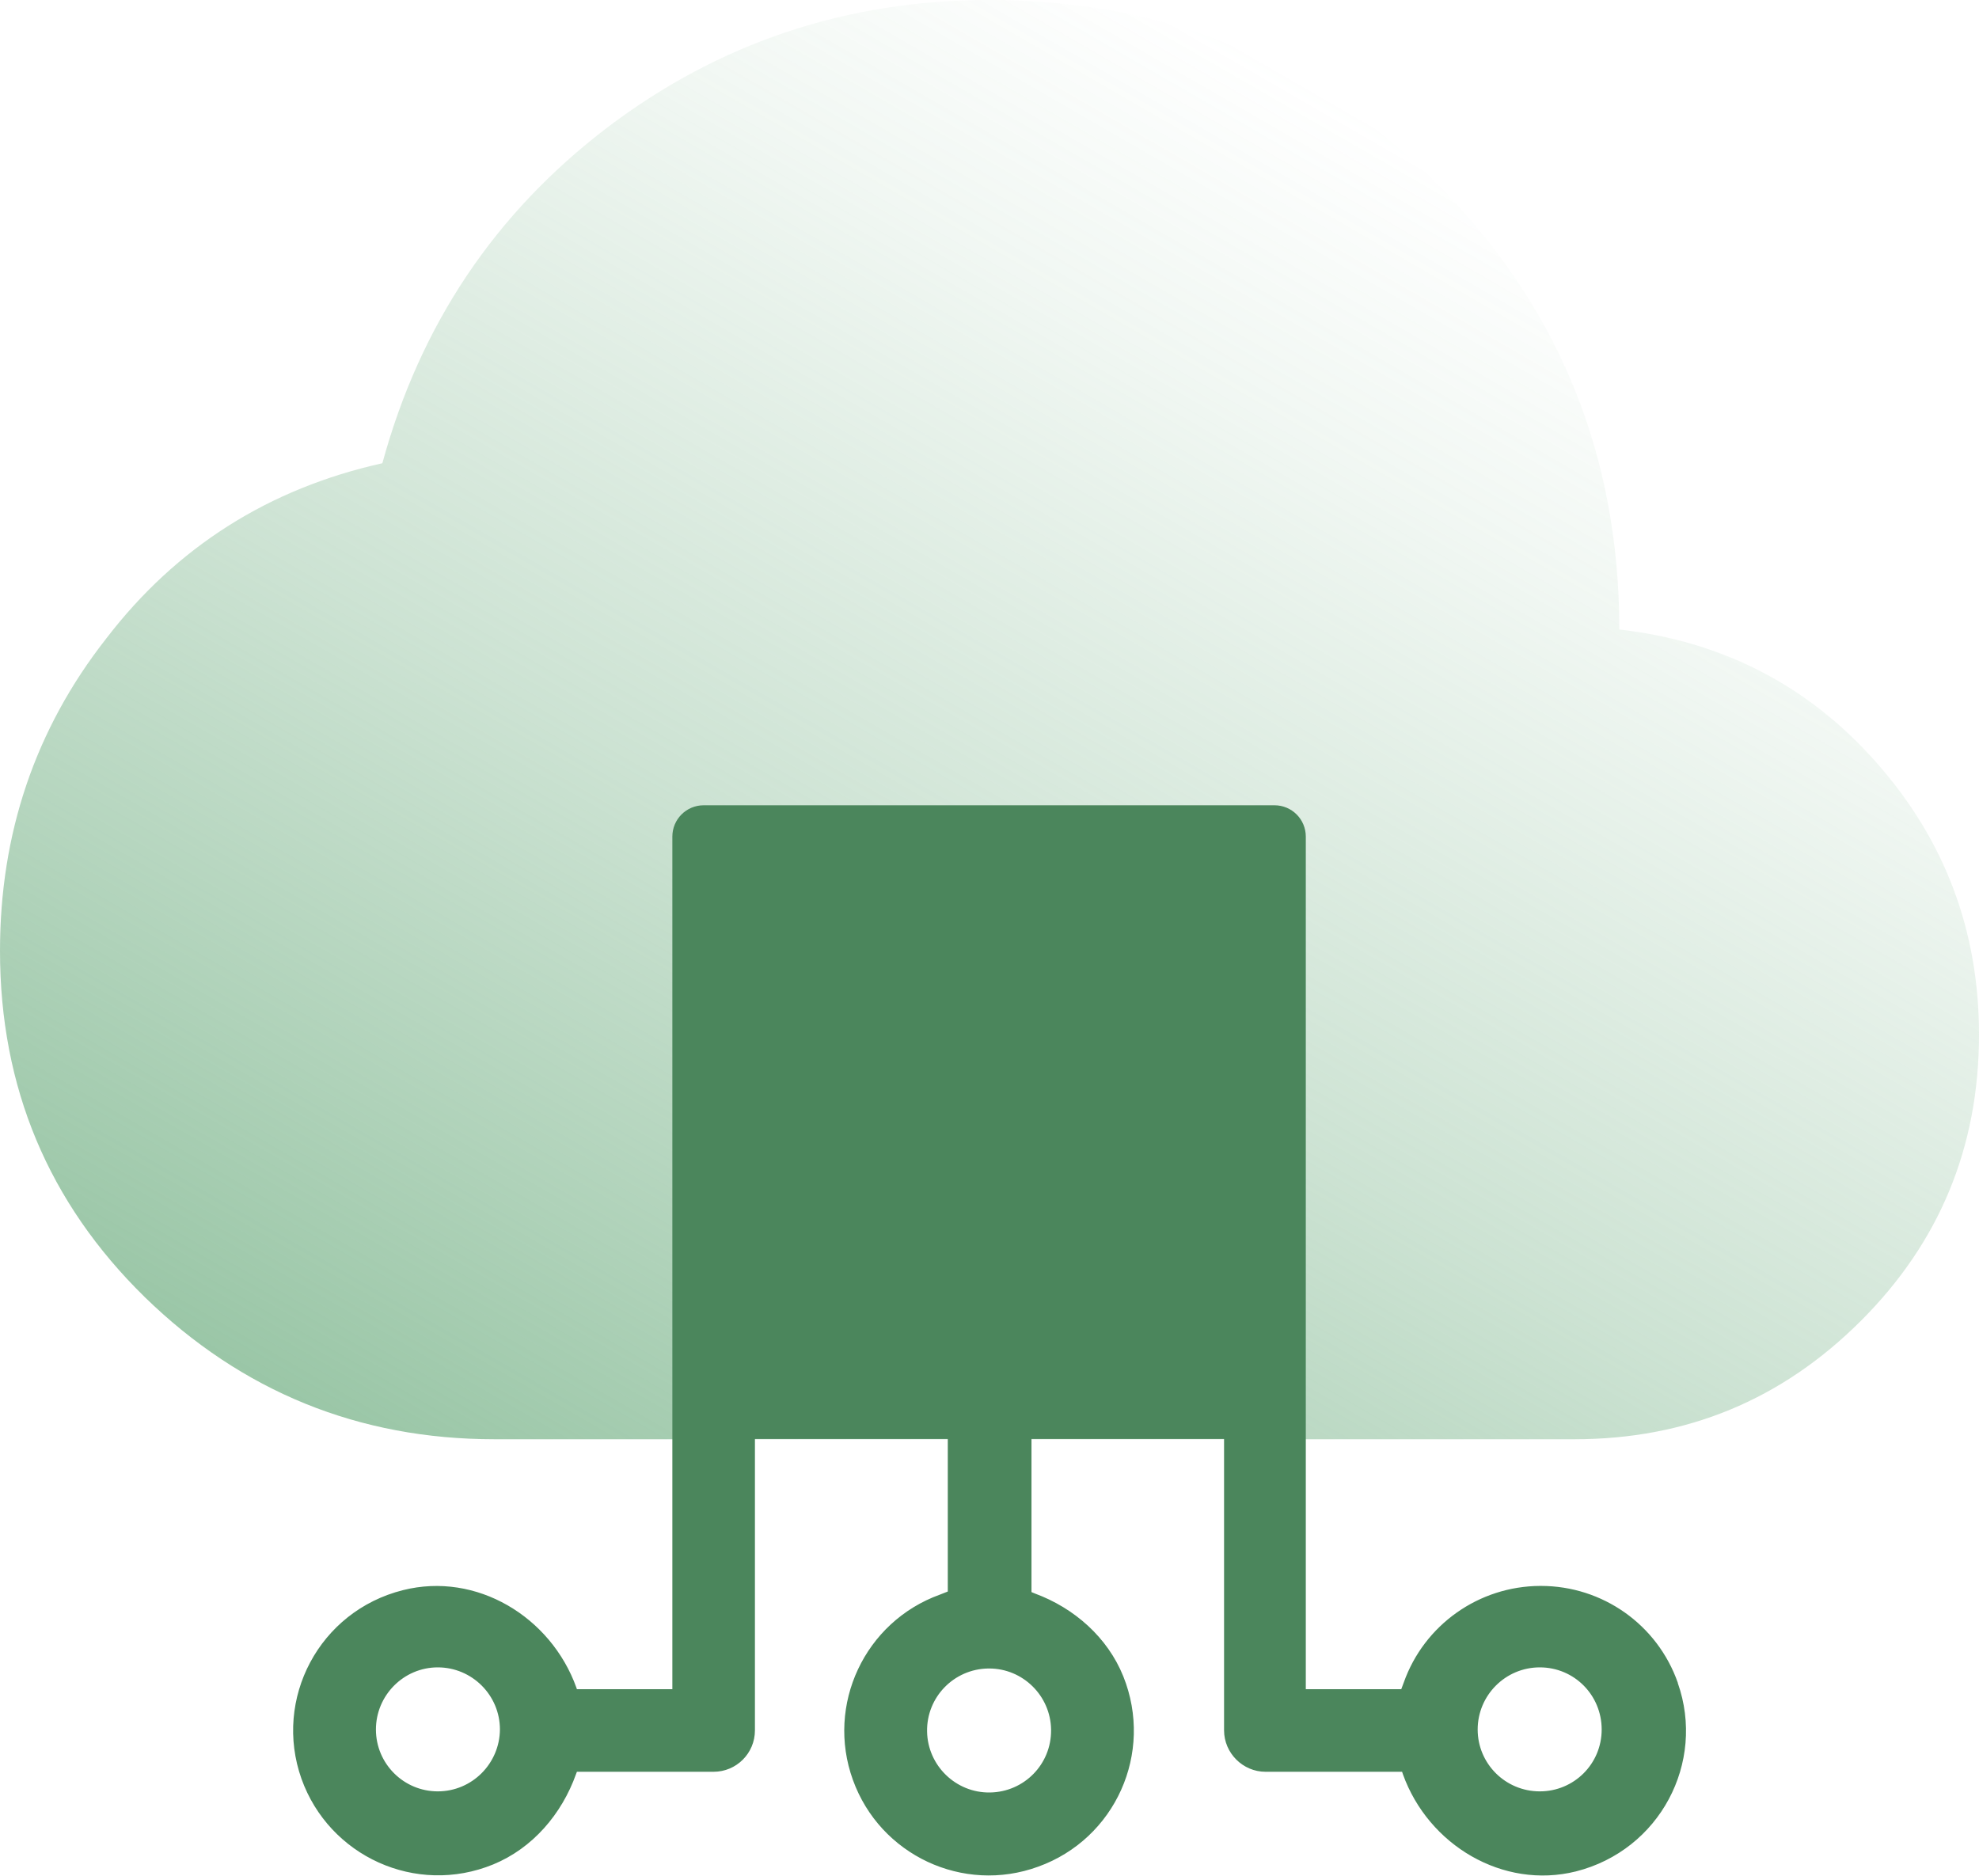
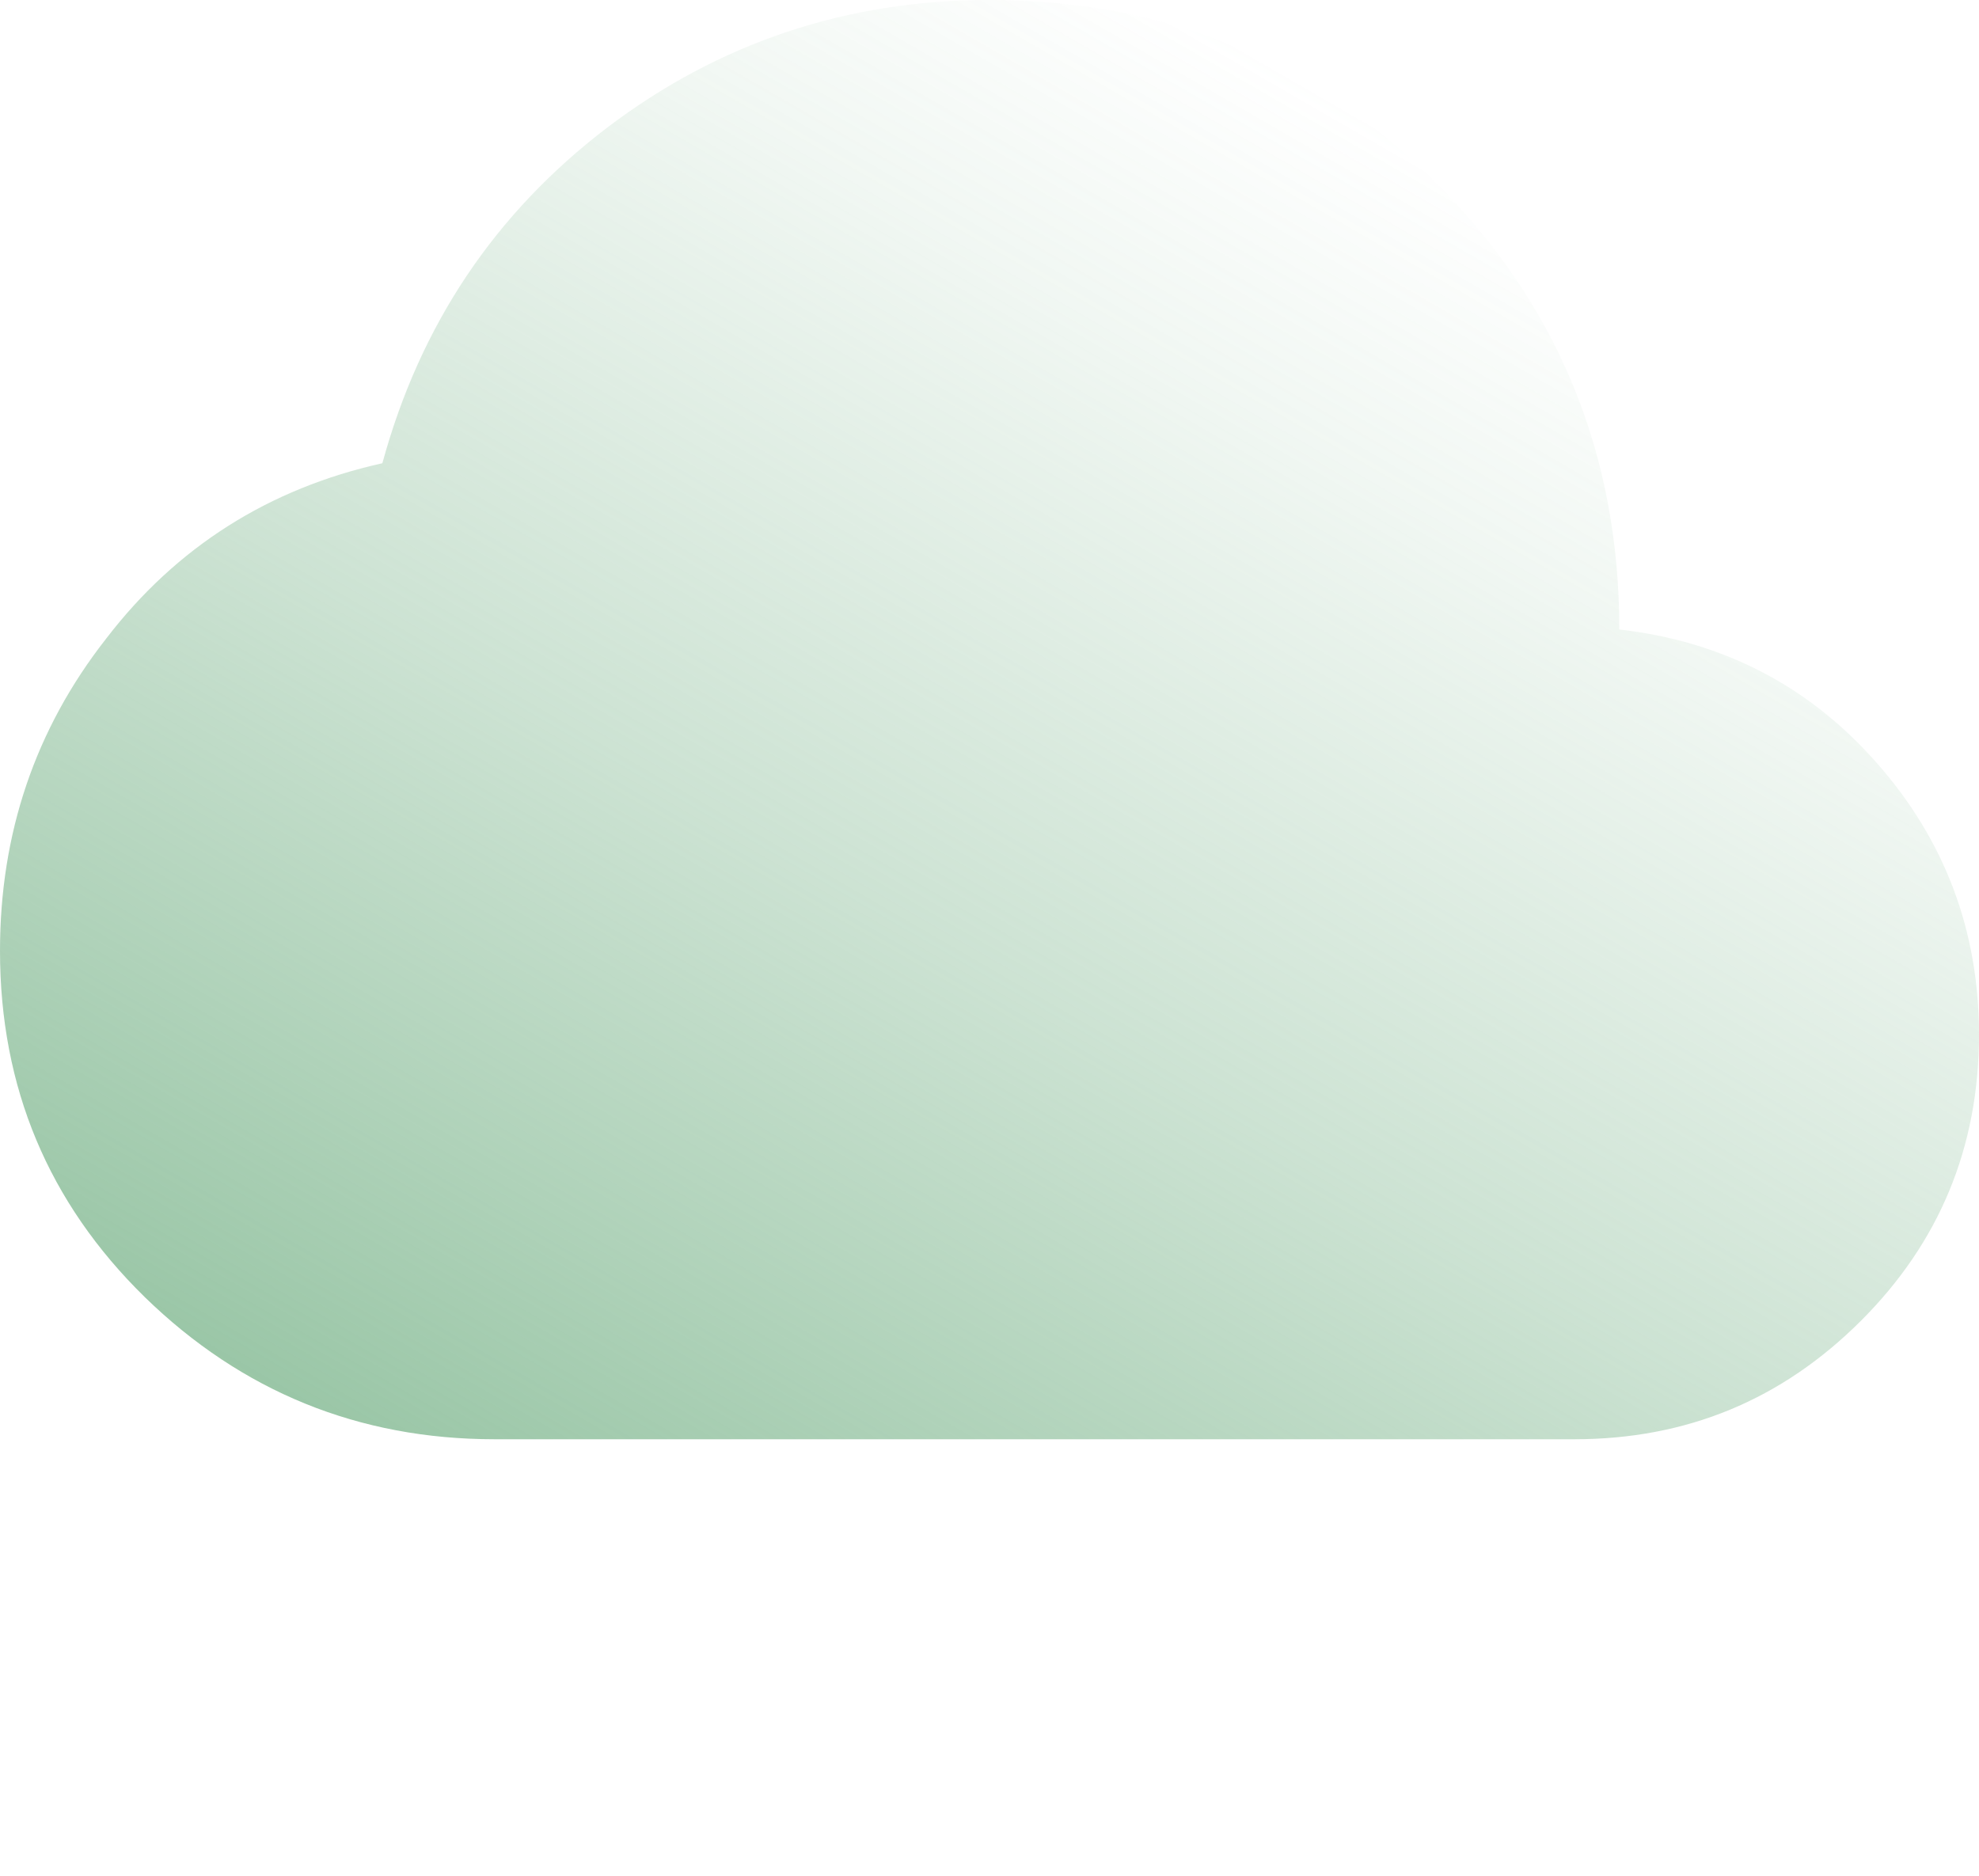
<svg xmlns="http://www.w3.org/2000/svg" id="Layer_2" viewBox="0 0 70.7 67.01">
  <defs>
    <style>.cls-1{fill:url(#linear-gradient);}.cls-1,.cls-2{stroke-width:0px;}.cls-2{fill:#4b865c;}</style>
    <linearGradient id="linear-gradient" x1="22.59" y1="57.07" x2="52.05" y2="6.04" gradientUnits="userSpaceOnUse">
      <stop offset="0" stop-color="#6fae81" stop-opacity=".7" />
      <stop offset=".44" stop-color="#6fae81" stop-opacity=".35" />
      <stop offset=".81" stop-color="#6fae81" stop-opacity=".1" />
      <stop offset="1" stop-color="#6fae81" stop-opacity="0" />
    </linearGradient>
  </defs>
  <g id="Layer_1-2">
    <path class="cls-1" d="M70.7,36.96c0,4.02-1.41,7.42-4.21,10.22-2.83,2.83-6.23,4.24-10.25,4.24H17.67c-4.85,0-9.03-1.7-12.5-5.08-3.44-3.37-5.17-7.49-5.17-12.37,0-4.18,1.25-7.91,3.79-11.15,2.51-3.28,5.82-5.37,9.87-6.27,1.35-4.95,4.02-8.93,8.03-11.99C25.71,1.51,30.27,0,35.35,0c6.27,0,11.6,2.19,15.94,6.52,4.37,4.37,6.56,9.71,6.56,15.97,3.7.42,6.78,2.02,9.19,4.76,2.44,2.76,3.66,6.01,3.66,9.71Z" />
-     <path class="cls-2" d="M59.94,60.12c-.73-2.08-2.69-3.46-4.89-3.46h-.03c-2.19.01-4.14,1.39-4.87,3.45l-.09.24h-3.41v-30.46c0-.62-.5-1.12-1.12-1.12h-20.39c-.62,0-1.12.5-1.12,1.12v30.46h-3.41l-.02-.06c-.91-2.53-3.57-4.14-6.19-3.48-3,.75-4.64,3.89-3.63,6.74.99,2.77,4.09,4.19,6.85,3.06,1.41-.58,2.45-1.8,2.96-3.23l.03-.08h4.88c.82,0,1.48-.66,1.48-1.48v-10.41h6.89v5.45l-.28.11c-2.69.97-4.08,3.94-3.11,6.62.97,2.69,3.94,4.08,6.62,3.1,2.75-.99,4.14-4.06,3.04-6.8-.56-1.39-1.75-2.44-3.16-2.96l-.12-.05v-5.47h6.88v10.41c0,.81.67,1.48,1.48,1.48h4.88l.03.09c.91,2.53,3.57,4.12,6.18,3.47,3-.76,4.64-3.89,3.64-6.73ZM15.64,64c-1.22,0-2.21-.99-2.21-2.21s.99-2.22,2.21-2.22,2.22.99,2.22,2.22c-.01,1.22-1,2.21-2.22,2.21ZM37.55,61.79v.02h0c.01,1.22-.96,2.21-2.18,2.23s-2.23-.96-2.25-2.18c-.02-1.23.96-2.23,2.18-2.25h.04c1.2,0,2.19.97,2.21,2.18ZM55.01,64c-1.23,0-2.22-.99-2.22-2.21s.99-2.22,2.22-2.22,2.21.99,2.21,2.22-.99,2.21-2.21,2.21Z" />
  </g>
</svg>